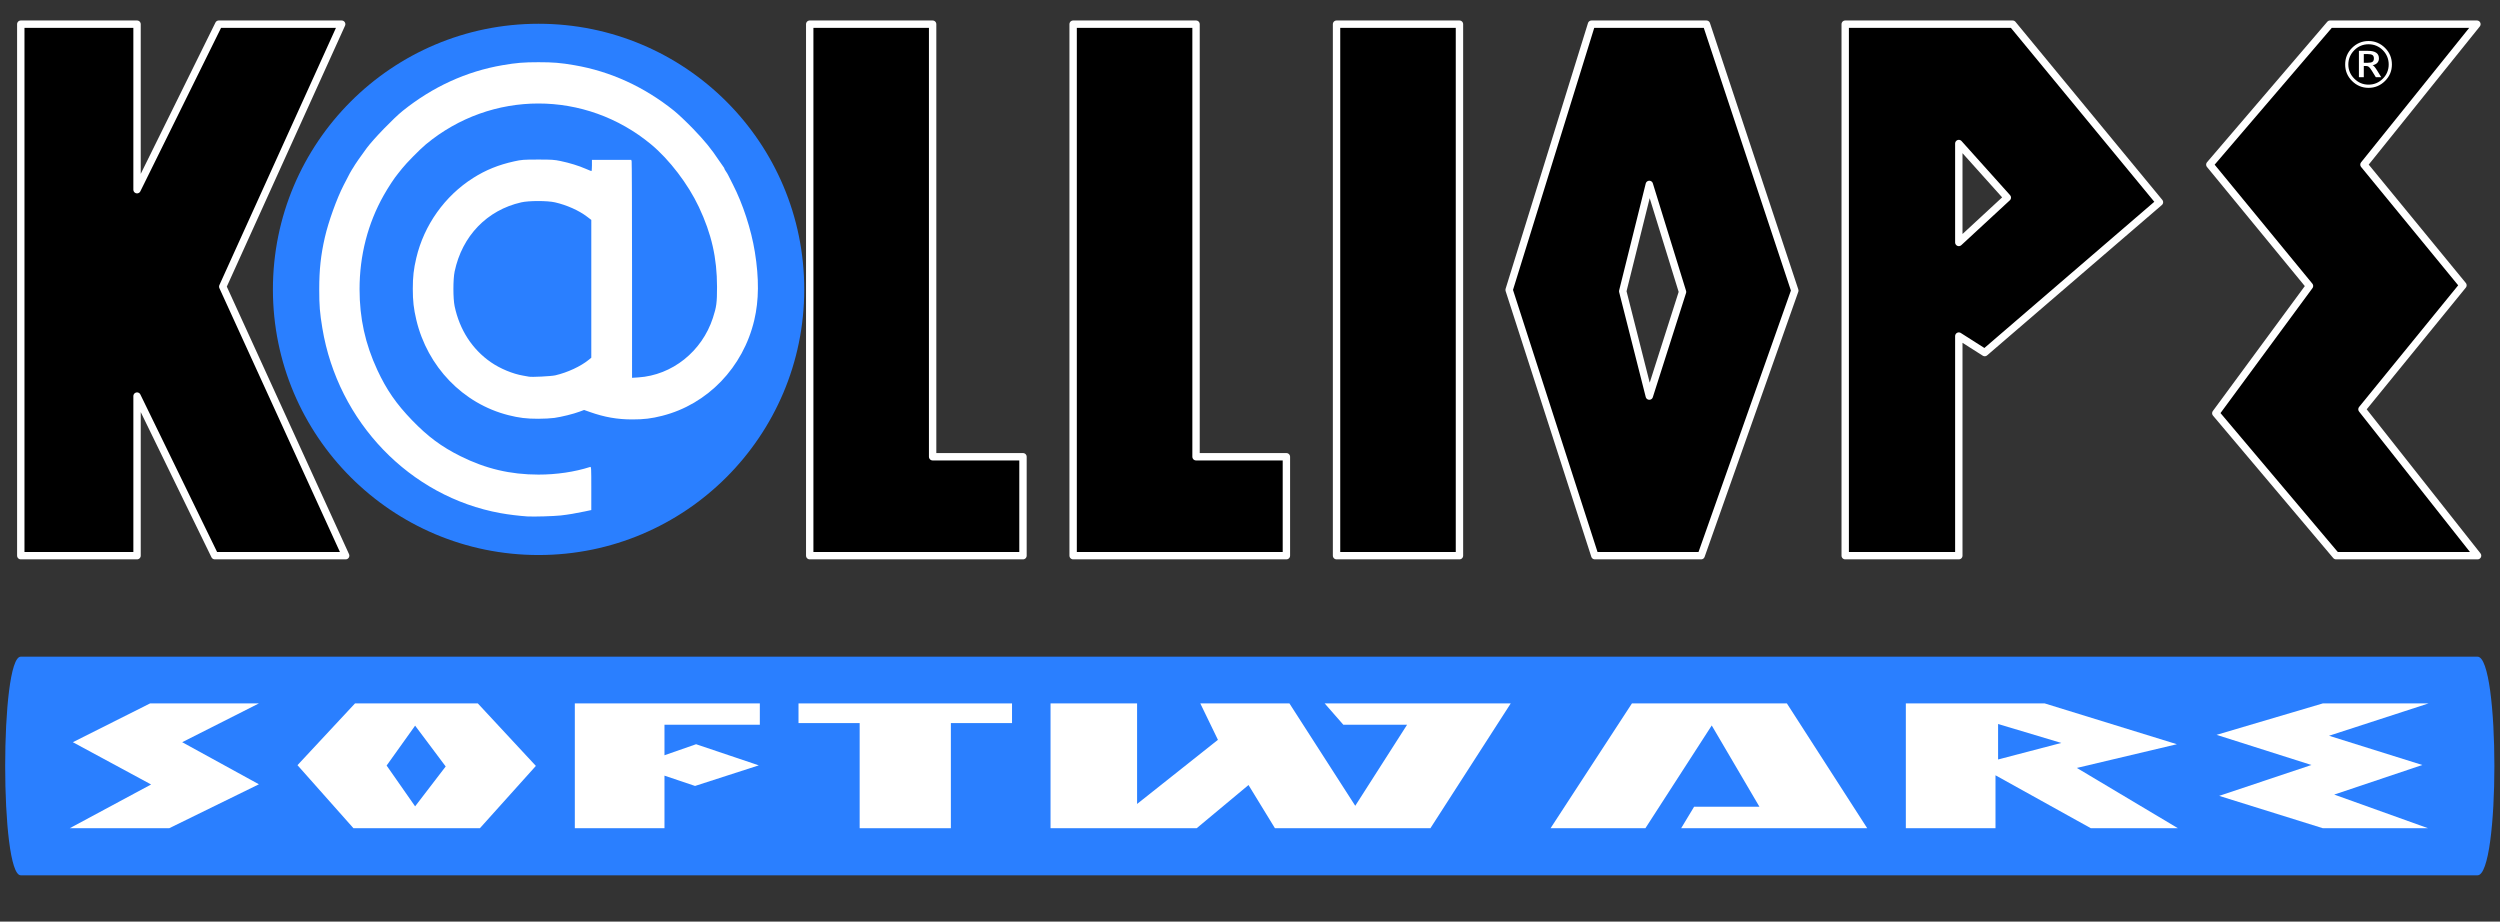
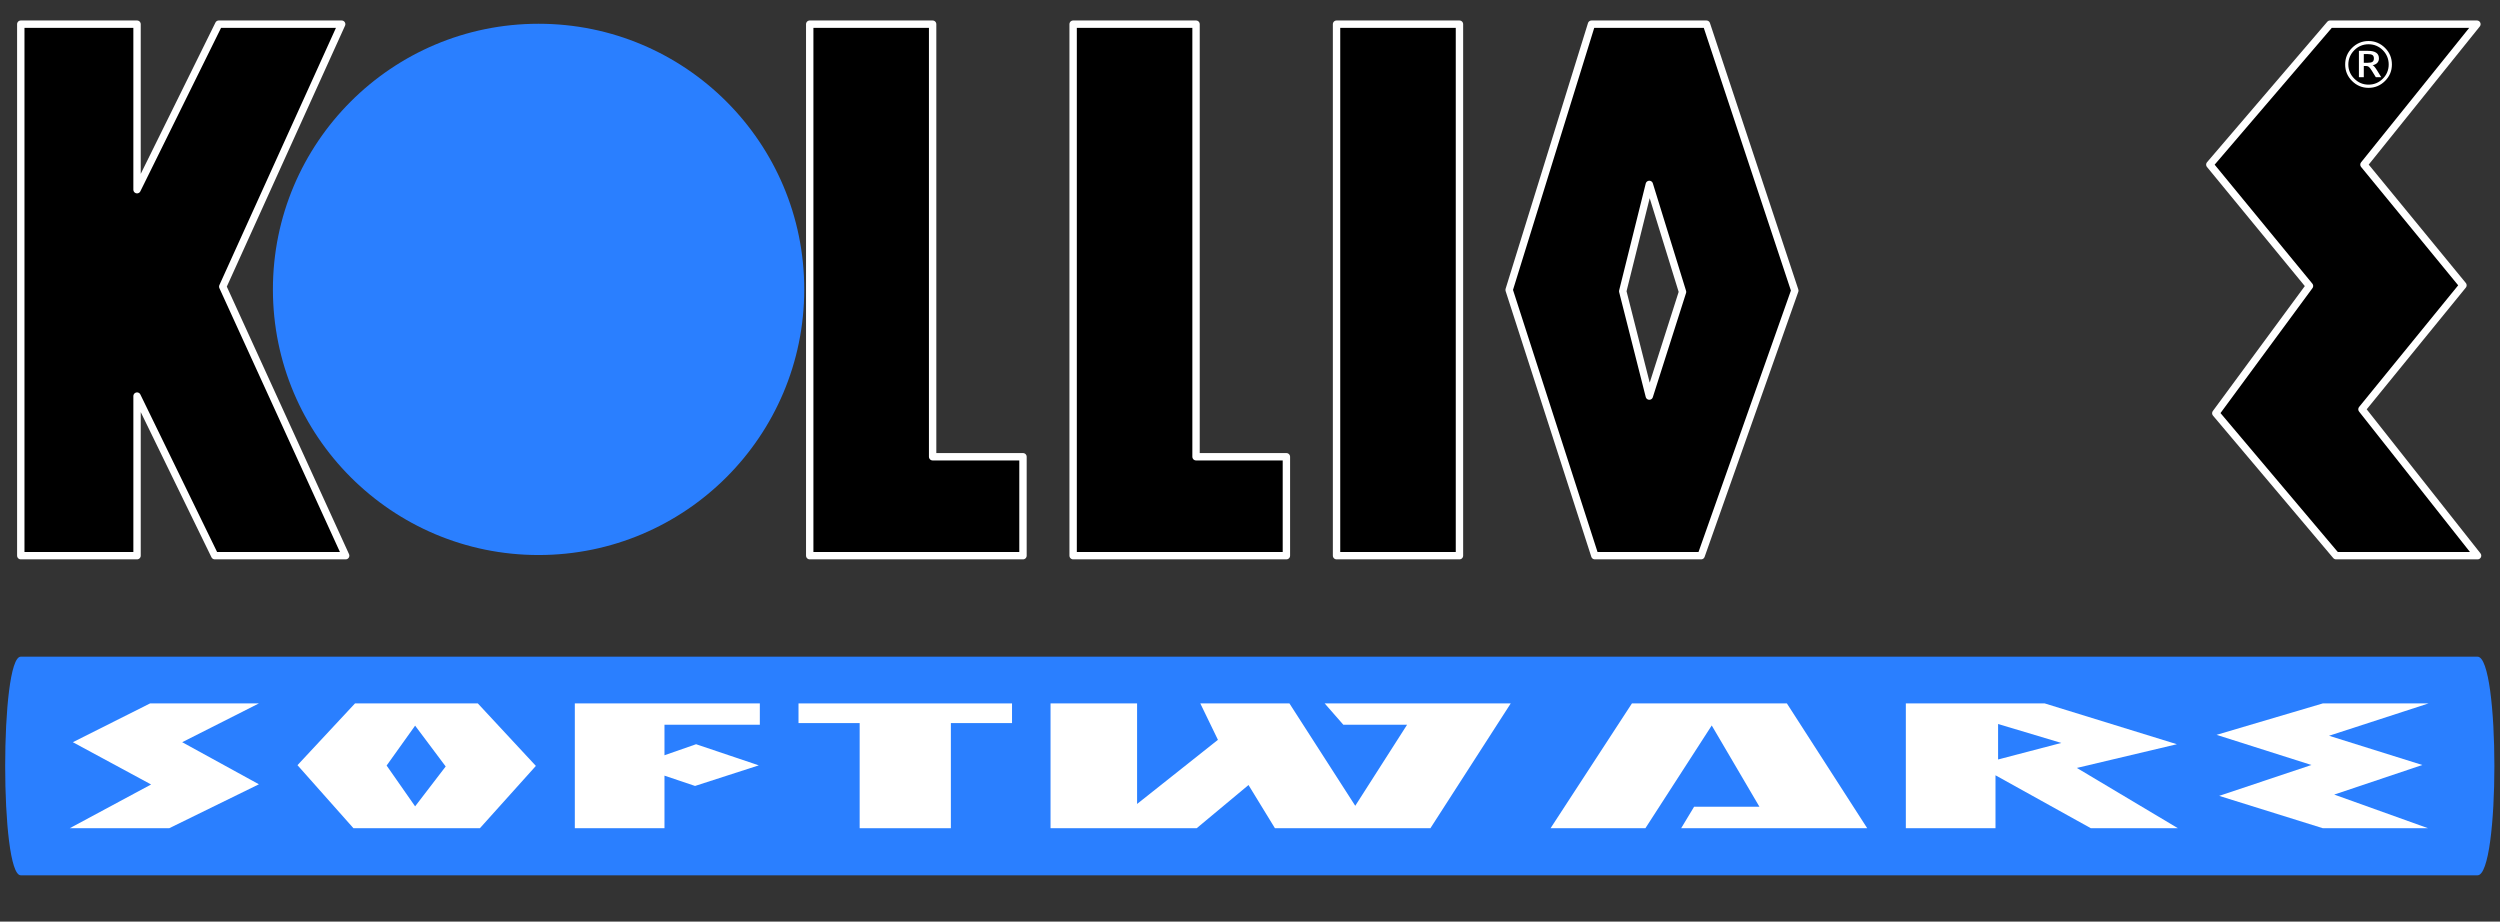
<svg xmlns="http://www.w3.org/2000/svg" xmlns:ns1="http://www.inkscape.org/namespaces/inkscape" xmlns:ns2="http://sodipodi.sourceforge.net/DTD/sodipodi-0.dtd" width="191.159mm" height="70.469mm" viewBox="0 0 677.334 249.693" id="svg2" version="1.1" ns1:version="0.91 r13725" ns2:docname="kalliope.svg">
  <rect x="0" y="0" width="677.334" height="249.693" fill="#333333" stroke="none" />
  <defs id="defs4" />
  <ns2:namedview id="base" pagecolor="#ffffff" bordercolor="#666666" borderopacity="1.0" ns1:pageopacity="0.0" ns1:pageshadow="2" ns1:zoom="7.54" ns1:cx="614.99978" ns1:cy="239.0217" ns1:document-units="px" ns1:current-layer="layer1" showgrid="false" showguides="true" ns1:guide-bbox="true" ns1:window-width="1920" ns1:window-height="981" ns1:window-x="0" ns1:window-y="28" ns1:window-maximized="1" ns1:object-nodes="true" fit-margin-top="0" fit-margin-left="0" fit-margin-right="0" fit-margin-bottom="0">
    <ns2:guide position="161.04,275.504" orientation="0,1" id="guide4203" />
    <ns2:guide position="170.831,71.776" orientation="0,1" id="guide4205" />
    <ns2:guide position="5.615,248.362" orientation="1,0" id="guide4207" />
    <ns2:guide position="671.251,106.512" orientation="1,0" id="guide4209" />
    <ns2:guide position="50.314,12.543" orientation="0,1" id="guide4163" />
    <ns2:guide position="677.334,62.094" orientation="1,0" id="guide4165" />
    <ns2:guide position="-8.7869674e-07,23.373" orientation="1,0" id="guide4167" />
    <ns2:guide position="273.602,249.693" orientation="0,1" id="guide4169" />
    <ns2:guide position="702.436,-1.0685887e-05" orientation="0,1" id="guide4173" />
  </ns2:namedview>
  <g ns1:label="Capa 1" ns1:groupmode="layer" id="layer1" transform="translate(-27.625,-95.307)">
    <path ns1:connector-curvature="0" id="path4179" style="font-style:normal;font-variant:normal;font-weight:normal;font-stretch:expanded;font-size:180px;line-height:125%;font-family:'Antikythera Expanded';-inkscape-font-specification:'Antikythera Expanded, Expanded';letter-spacing:0px;word-spacing:0px;fill:#000000;fill-opacity:1;stroke:#ffffff;stroke-width:2;stroke-linecap:butt;stroke-linejoin:round;stroke-opacity:1;stroke-miterlimit:4;stroke-dasharray:none" d="m 33.256,101.857 0,144 31.5,0 0,-43.236 21.06,43.236 35.46,0 -33.3,-72.893 32.22,-71.107 -33.3,0 -22.14,44.844 0,-44.844 -31.5,0 z" />
    <path ns1:connector-curvature="0" id="path4183" style="font-style:normal;font-variant:normal;font-weight:normal;font-stretch:expanded;font-size:180px;line-height:125%;font-family:'Antikythera Expanded';-inkscape-font-specification:'Antikythera Expanded, Expanded';letter-spacing:0px;word-spacing:0px;fill:#000000;fill-opacity:1;stroke:#ffffff;stroke-width:2;stroke-linecap:butt;stroke-linejoin:round;stroke-opacity:1;stroke-miterlimit:4;stroke-dasharray:none" d="m 247.006,101.857 0,144 57.78,0 0,-26.799 -24.48,0 0,-117.201 -33.3,0 z" />
    <path ns1:connector-curvature="0" id="path4185" style="font-style:normal;font-variant:normal;font-weight:normal;font-stretch:expanded;font-size:180px;line-height:125%;font-family:'Antikythera Expanded';-inkscape-font-specification:'Antikythera Expanded, Expanded';letter-spacing:0px;word-spacing:0px;fill:#000000;fill-opacity:1;stroke:#ffffff;stroke-width:2;stroke-linecap:butt;stroke-linejoin:round;stroke-opacity:1;stroke-miterlimit:4;stroke-dasharray:none" d="m 318.373,101.857 0,144 57.78,0 0,-26.799 -24.48,0 0,-117.201 -33.3,0 z" />
    <path ns1:connector-curvature="0" id="path4187" style="font-style:normal;font-variant:normal;font-weight:normal;font-stretch:expanded;font-size:180px;line-height:125%;font-family:'Antikythera Expanded';-inkscape-font-specification:'Antikythera Expanded, Expanded';letter-spacing:0px;word-spacing:0px;fill:#000000;fill-opacity:1;stroke:#ffffff;stroke-width:2;stroke-linecap:butt;stroke-linejoin:round;stroke-opacity:1;stroke-miterlimit:4;stroke-dasharray:none" d="m 389.74,101.857 0,144 33.3,0 0,-144 -33.3,0 z" />
    <path ns1:connector-curvature="0" id="path4189" style="font-style:normal;font-variant:normal;font-weight:normal;font-stretch:expanded;font-size:180px;line-height:125%;font-family:'Antikythera Expanded';-inkscape-font-specification:'Antikythera Expanded, Expanded';letter-spacing:0px;word-spacing:0px;fill:#000000;fill-opacity:1;stroke:#ffffff;stroke-width:2;stroke-linecap:butt;stroke-linejoin:round;stroke-opacity:1;stroke-miterlimit:4;stroke-dasharray:none" d="m 489.958,101.857 23.94,72.179 -25.38,71.821 -28.8,0 -23.22,-72 22.32,-72 31.14,0 z m -22.68,72.357 7.2,28.407 9,-28.228 -9,-29.122 -7.2,28.943 z" />
-     <path ns1:connector-curvature="0" id="path4191" style="font-style:normal;font-variant:normal;font-weight:normal;font-stretch:expanded;font-size:180px;line-height:125%;font-family:'Antikythera Expanded';-inkscape-font-specification:'Antikythera Expanded, Expanded';letter-spacing:0px;word-spacing:0px;fill:#000000;fill-opacity:1;stroke:#ffffff;stroke-width:2;stroke-linecap:butt;stroke-linejoin:round;stroke-opacity:1;stroke-miterlimit:4;stroke-dasharray:none" d="m 527.553,101.857 0,144 30.78,0 0,-59.494 7.02,4.466 47.34,-40.734 -39.78,-48.238 -45.36,0 z m 30.78,32.337 13.14,14.65 -13.14,12.149 0,-26.799 z" />
    <path ns1:connector-curvature="0" id="path4193" style="font-style:normal;font-variant:normal;font-weight:normal;font-stretch:expanded;font-size:180px;line-height:125%;font-family:'Antikythera Expanded';-inkscape-font-specification:'Antikythera Expanded, Expanded';letter-spacing:0px;word-spacing:0px;fill:#000000;fill-opacity:1;stroke:#ffffff;stroke-width:2;stroke-linecap:butt;stroke-linejoin:round;stroke-opacity:1;stroke-miterlimit:4;stroke-dasharray:none" d="m 627.962,207.266 32.58,38.591 38.34,0 -31.32,-39.663 27.36,-33.588 -26.82,-32.695 30.6,-38.055 -39.78,0 -32.58,38.055 27,32.873 -25.38,34.481 z" />
    <path style="fill:#000000" d="" id="path4157" ns1:connector-curvature="0" />
    <g id="g4174" transform="matrix(0.796,0,0,0.825,42.288,-149.459)">
      <ellipse ry="87.234" rx="90.426" cy="391.724" cx="164.894" id="path4140" style="fill:#2a7fff;fill-opacity:1;stroke:none;stroke-width:1.7;stroke-linejoin:round;stroke-miterlimit:4;stroke-dasharray:10.2, 10.2;stroke-dashoffset:1.02;stroke-opacity:1" />
-       <path ns1:connector-curvature="0" id="path4172" d="m 161.166,466.293 c -3.106,-0.212 -6.443,-0.606 -9.21,-1.088 -30.857,-5.369 -55.378,-29.929 -60.662,-60.759 -0.866,-5.054 -1.059,-7.384 -1.059,-12.785 0,-6.416 0.54,-11.226 1.91,-17.011 1.219,-5.147 4.049,-12.739 6.381,-17.119 2.028,-3.808 2.676,-4.985 2.807,-5.092 0.072,-0.059 0.278,-0.369 0.457,-0.688 0.519,-0.926 2.719,-3.997 4.628,-6.463 2.343,-3.026 9.168,-9.826 12.275,-12.23 10.181,-7.876 21.634,-12.929 33.914,-14.961 4.736,-0.784 7.198,-0.981 12.244,-0.981 5.046,0 7.507,0.197 12.244,0.981 12.28,2.032 23.733,7.084 33.914,14.961 1.371,1.06 4.297,3.734 6.503,5.941 3.906,3.908 6.217,6.642 8.796,10.406 0.694,1.013 1.388,1.971 1.541,2.128 0.153,0.157 0.279,0.383 0.279,0.502 0,0.119 0.23,0.526 0.511,0.905 0.281,0.379 0.654,0.982 0.828,1.34 0.175,0.358 0.864,1.674 1.532,2.925 3.423,6.415 6.272,14.845 7.506,22.212 1.458,8.702 1.396,15.89 -0.194,22.4 -3.793,15.533 -15.884,27.648 -31.363,31.427 -3.643,0.889 -6.178,1.186 -10.133,1.186 -5.118,0 -9.473,-0.736 -14.499,-2.451 l -1.93,-0.659 -1.537,0.555 c -2.098,0.758 -6.092,1.715 -8.58,2.055 -1.132,0.155 -3.619,0.282 -5.526,0.282 -3.955,0 -6.491,-0.297 -10.133,-1.186 -15.441,-3.77 -27.572,-15.901 -31.342,-31.342 -0.889,-3.643 -1.186,-6.178 -1.186,-10.133 0,-3.955 0.297,-6.491 1.186,-10.133 2.639,-10.808 9.697,-20.388 19.376,-26.295 4.295,-2.622 8.615,-4.308 13.951,-5.445 2.531,-0.54 3.12,-0.583 8.041,-0.591 4.681,-0.007 5.596,0.05 7.73,0.482 3.079,0.624 6.205,1.553 8.529,2.533 1.003,0.423 1.899,0.769 1.992,0.769 0.093,0 0.169,-0.829 0.169,-1.842 l 0,-1.842 6.692,0 6.692,0 0.131,0.488 c 0.072,0.268 0.132,16.373 0.134,35.788 l 0.003,35.301 2.113,-0.131 c 11.539,-0.714 21.679,-8.513 25.407,-19.544 1.219,-3.606 1.41,-4.989 1.405,-10.187 -0.008,-9.521 -1.862,-17.386 -6.183,-26.241 -3.666,-7.51 -10.041,-15.571 -16.241,-20.538 -22.38,-17.925 -54.363,-17.924 -76.712,0.002 -1.957,1.569 -6.751,6.266 -8.018,7.854 -0.417,0.523 -1.051,1.286 -1.409,1.695 -1.202,1.376 -3.326,4.486 -4.884,7.151 -5.423,9.275 -8.226,19.775 -8.226,30.82 0,9.549 1.918,17.969 6.051,26.56 3.114,6.473 6.438,11.112 11.811,16.485 5.373,5.373 10.012,8.697 16.485,11.81 8.592,4.133 17.011,6.051 26.56,6.051 6.161,0 12.279,-0.874 17.592,-2.513 0.356,-0.11 0.379,0.323 0.379,7.021 l 0,7.137 -2.221,0.457 c -2.976,0.612 -5.688,1.049 -8.19,1.319 -2.278,0.246 -9.381,0.447 -11.259,0.318 z m 9.426,-46.347 c 4.151,-0.928 8.682,-2.963 11.415,-5.128 l 0.829,-0.656 0,-22.628 0,-22.628 -1.463,-1.078 c -2.748,-2.024 -6.913,-3.818 -10.898,-4.693 -2.596,-0.57 -8.872,-0.57 -11.468,0 -11.681,2.564 -20.137,11.033 -22.69,22.726 -0.552,2.527 -0.552,8.857 0,11.385 1.69,7.74 5.979,14.139 12.322,18.383 3.15,2.108 7.507,3.855 11.01,4.416 0.894,0.143 1.772,0.295 1.95,0.338 0.836,0.201 7.612,-0.128 8.993,-0.437 z" style="fill:#ffffff" />
    </g>
    <path style="fill:#2a7fff;fill-opacity:1;stroke:none;stroke-width:1.3;stroke-linecap:butt;stroke-linejoin:round;stroke-miterlimit:4;stroke-dasharray:none;stroke-dashoffset:1.02;stroke-opacity:1" d="m 33.24,273.225 665.636,-10e-6 c 6.083,10e-6 6.083,59.232 10e-6,59.232 l -665.636,10e-6 c -5.615,-10e-6 -5.615,-59.232 0,-59.232 z" id="rect4156" ns1:connector-curvature="0" ns2:nodetypes="ccccc" />
    <path ns1:connector-curvature="0" id="path4159" style="font-style:normal;font-variant:normal;font-weight:normal;font-stretch:expanded;font-size:83.618px;line-height:125%;font-family:'Antikythera Expanded';-inkscape-font-specification:'Antikythera Expanded, Expanded';letter-spacing:0px;word-spacing:0px;fill:#ffffff;fill-opacity:1;stroke:none;stroke-width:1px;stroke-linecap:butt;stroke-linejoin:miter;stroke-opacity:1" d="m 97.768,307.798 -24.291,11.902 -26.958,0 22.044,-11.852 -21.202,-11.453 20.921,-10.507 29.486,0 -20.78,10.507 20.78,11.404 z" />
    <path ns1:connector-curvature="0" id="path4161" style="font-style:normal;font-variant:normal;font-weight:normal;font-stretch:expanded;font-size:83.618px;line-height:125%;font-family:'Antikythera Expanded';-inkscape-font-specification:'Antikythera Expanded, Expanded';letter-spacing:0px;word-spacing:0px;fill:#ffffff;fill-opacity:1;stroke:none;stroke-width:1px;stroke-linecap:butt;stroke-linejoin:miter;stroke-opacity:1" d="m 123.807,285.887 33.277,0 15.726,16.931 -15.164,16.881 -34.26,0 -15.164,-17.081 15.585,-16.732 z m 8.565,16.832 7.722,11.055 8.284,-10.806 -8.284,-11.055 -7.722,10.806 z" />
    <path ns1:connector-curvature="0" id="path4163" style="font-style:normal;font-variant:normal;font-weight:normal;font-stretch:expanded;font-size:83.618px;line-height:125%;font-family:'Antikythera Expanded';-inkscape-font-specification:'Antikythera Expanded, Expanded';letter-spacing:0px;word-spacing:0px;fill:#ffffff;fill-opacity:1;stroke:none;stroke-width:1px;stroke-linecap:butt;stroke-linejoin:miter;stroke-opacity:1" d="m 216.218,296.942 16.989,5.727 -17.27,5.577 -8.284,-2.789 0,14.242 -24.291,0 0,-33.812 50.126,0 0,5.776 -25.835,0 0,8.266 8.565,-2.988 z" />
    <path ns1:connector-curvature="0" id="path4165" style="font-style:normal;font-variant:normal;font-weight:normal;font-stretch:expanded;font-size:83.618px;line-height:125%;font-family:'Antikythera Expanded';-inkscape-font-specification:'Antikythera Expanded, Expanded';letter-spacing:0px;word-spacing:0px;fill:#ffffff;fill-opacity:1;stroke:none;stroke-width:1px;stroke-linecap:butt;stroke-linejoin:miter;stroke-opacity:1" d="m 260.536,291.215 0,28.484 24.712,0 0,-28.484 16.568,0 0,-5.328 -57.848,0 0,5.328 16.568,0 z" />
    <path ns1:connector-curvature="0" id="path4167" style="font-style:normal;font-variant:normal;font-weight:normal;font-stretch:expanded;font-size:83.618px;line-height:125%;font-family:'Antikythera Expanded';-inkscape-font-specification:'Antikythera Expanded, Expanded';letter-spacing:0px;word-spacing:0px;fill:#ffffff;fill-opacity:1;stroke:none;stroke-width:1px;stroke-linecap:butt;stroke-linejoin:miter;stroke-opacity:1" d="m 357.604,295.747 -21.904,17.379 0,-27.239 -23.448,0 0,33.812 39.595,0 14.041,-11.702 7.161,11.702 42.122,0 21.763,-33.812 -50.407,0 5.055,5.776 17.27,0 -14.041,21.961 -17.832,-27.737 -24.15,0 4.774,9.86 z" />
    <path ns1:connector-curvature="0" id="path4169" style="font-style:normal;font-variant:normal;font-weight:normal;font-stretch:expanded;font-size:83.618px;line-height:125%;font-family:'Antikythera Expanded';-inkscape-font-specification:'Antikythera Expanded, Expanded';letter-spacing:0px;word-spacing:0px;fill:#ffffff;fill-opacity:1;stroke:none;stroke-width:1px;stroke-linecap:butt;stroke-linejoin:miter;stroke-opacity:1" d="m 469.768,285.887 -22.044,33.812 25.695,0 17.972,-27.837 12.918,22.01 -17.691,0 -3.51,5.826 50.407,0 -21.763,-33.812 -41.982,0 z" />
    <path ns1:connector-curvature="0" id="path4171" style="font-style:normal;font-variant:normal;font-weight:normal;font-stretch:expanded;font-size:83.618px;line-height:125%;font-family:'Antikythera Expanded';-inkscape-font-specification:'Antikythera Expanded, Expanded';letter-spacing:0px;word-spacing:0px;fill:#ffffff;fill-opacity:1;stroke:none;stroke-width:1px;stroke-linecap:butt;stroke-linejoin:miter;stroke-opacity:1" d="m 543.981,285.887 37.629,0 35.804,11.055 -27.099,6.424 27.38,16.334 -23.589,0 -25.835,-14.342 0,14.342 -24.291,0 0,-33.812 z m 24.993,5.577 0,9.611 17.13,-4.482 -17.13,-5.129 z" />
    <path ns1:connector-curvature="0" id="path4173" style="font-style:normal;font-variant:normal;font-weight:normal;font-stretch:expanded;font-size:83.618px;line-height:125%;font-family:'Antikythera Expanded';-inkscape-font-specification:'Antikythera Expanded, Expanded';letter-spacing:0px;word-spacing:0px;fill:#ffffff;fill-opacity:1;stroke:none;stroke-width:1px;stroke-linecap:butt;stroke-linejoin:miter;stroke-opacity:1" d="m 628.873,310.935 28.082,8.764 28.503,0 -25.414,-9.113 23.869,-8.017 -25.273,-7.918 26.958,-8.764 -28.643,0 -28.784,8.515 25.695,8.167 -24.993,8.366 z" />
    <path ns1:connector-curvature="0" id="path4164" style="font-style:normal;font-variant:normal;font-weight:normal;font-stretch:normal;font-size:17.5px;line-height:125%;font-family:'DejaVu Sans';-inkscape-font-specification:'DejaVu Sans';letter-spacing:0px;word-spacing:0px;fill:#ffffff;fill-opacity:1;stroke:none;stroke-width:1px;stroke-linecap:butt;stroke-linejoin:miter;stroke-opacity:1" d="m 669.341,107.299 q -1.119,0 -2.085,0.402 -0.966,0.402 -1.769,1.205 -0.803,0.803 -1.213,1.786 -0.41,0.974 -0.41,2.085 0,1.102 0.41,2.076 0.41,0.966 1.213,1.769 0.803,0.803 1.769,1.213 0.966,0.402 2.085,0.402 1.128,0 2.094,-0.402 0.974,-0.41 1.777,-1.213 0.795,-0.795 1.188,-1.76 0.402,-0.966 0.402,-2.085 0,-1.136 -0.402,-2.102 -0.402,-0.974 -1.188,-1.769 -0.803,-0.803 -1.777,-1.205 -0.966,-0.402 -2.094,-0.402 z m 0,-0.88 q 1.299,0 2.418,0.47 1.128,0.47 2.059,1.401 0.931,0.931 1.393,2.051 0.461,1.119 0.461,2.435 0,1.299 -0.461,2.418 -0.461,1.111 -1.393,2.042 -0.931,0.931 -2.059,1.401 -1.119,0.47 -2.418,0.47 -1.299,0 -2.427,-0.47 -1.119,-0.47 -2.051,-1.401 -0.931,-0.931 -1.393,-2.042 -0.461,-1.119 -0.461,-2.418 0,-1.316 0.461,-2.435 0.461,-1.119 1.393,-2.051 0.931,-0.931 2.051,-1.401 1.128,-0.47 2.427,-0.47 z m -0.231,3.538 -1.051,0 0,2.358 1.051,0 q 0.94,0 1.307,-0.265 0.376,-0.265 0.376,-0.906 0,-0.649 -0.376,-0.914 -0.376,-0.273 -1.307,-0.273 z m 0.06,-0.88 q 1.504,0 2.247,0.513 0.743,0.504 0.743,1.538 0,0.735 -0.453,1.213 -0.444,0.479 -1.265,0.624 0.205,0.068 0.487,0.402 0.291,0.325 0.684,0.948 l 1.171,1.906 -1.47,0 -1.102,-1.786 q -0.504,-0.82 -0.82,-1.034 -0.308,-0.222 -0.769,-0.222 l -0.564,0 0,3.042 -1.324,0 0,-7.144 2.435,0 z" />
  </g>
</svg>